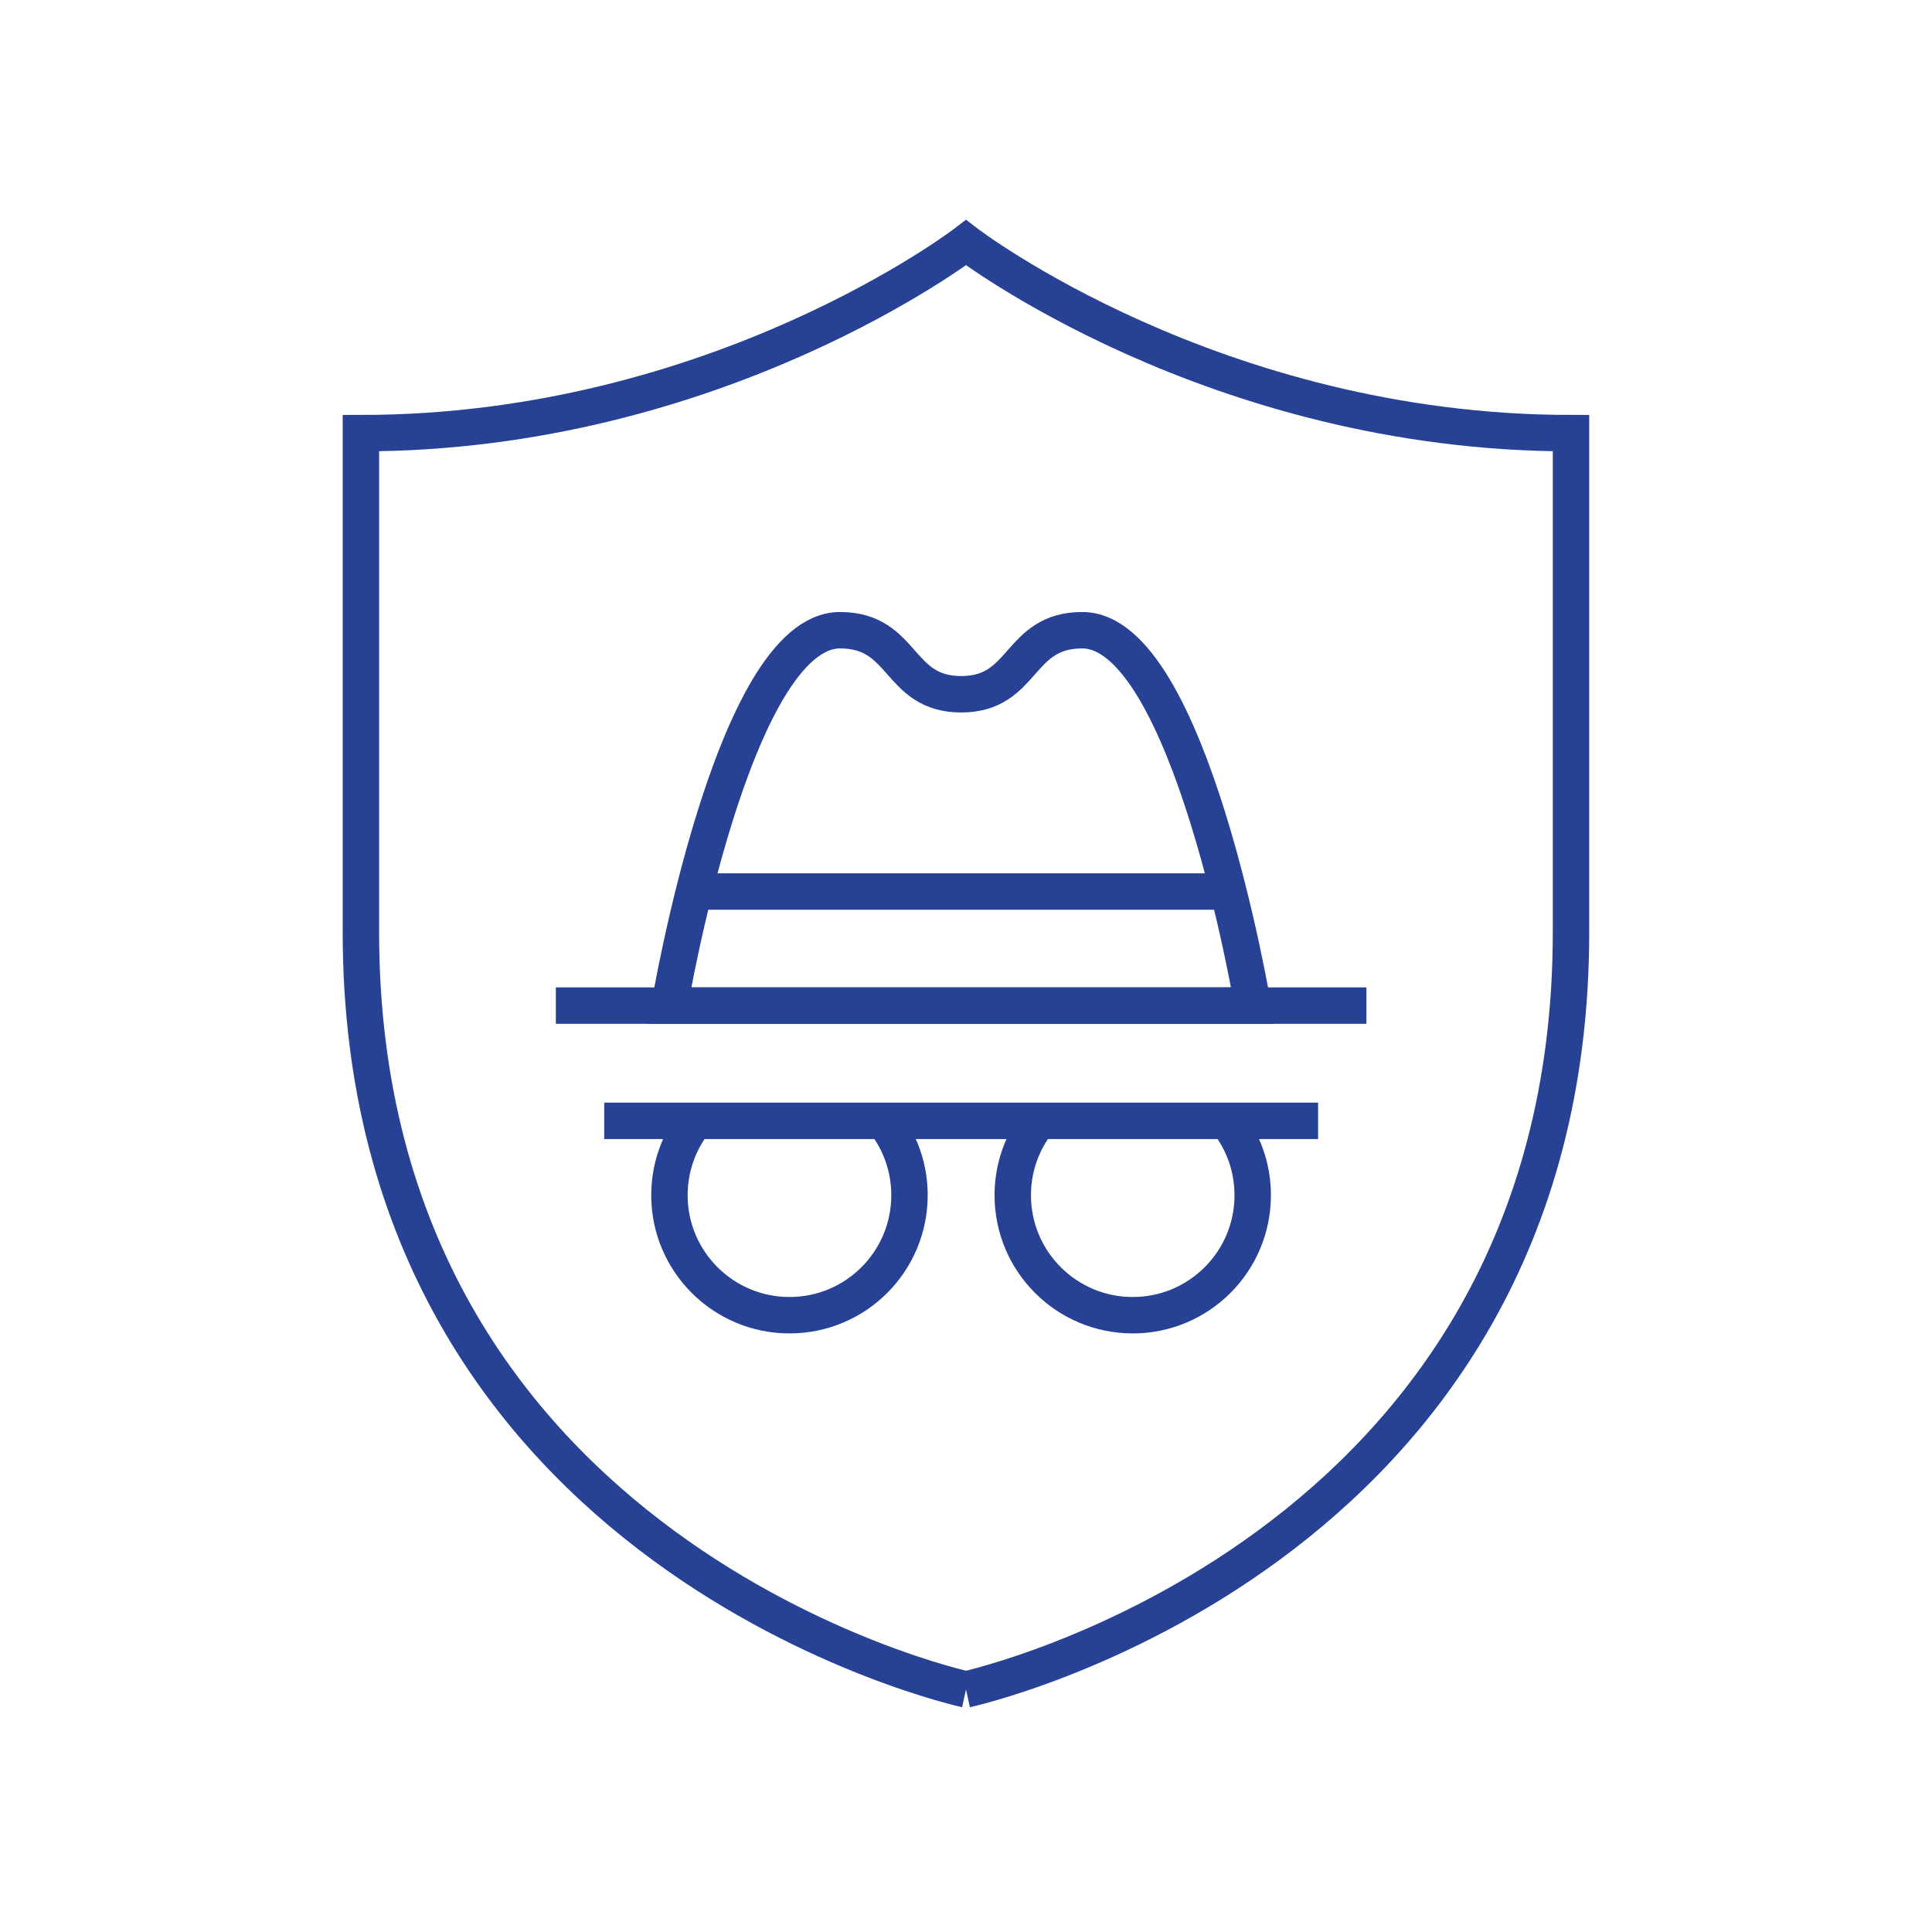
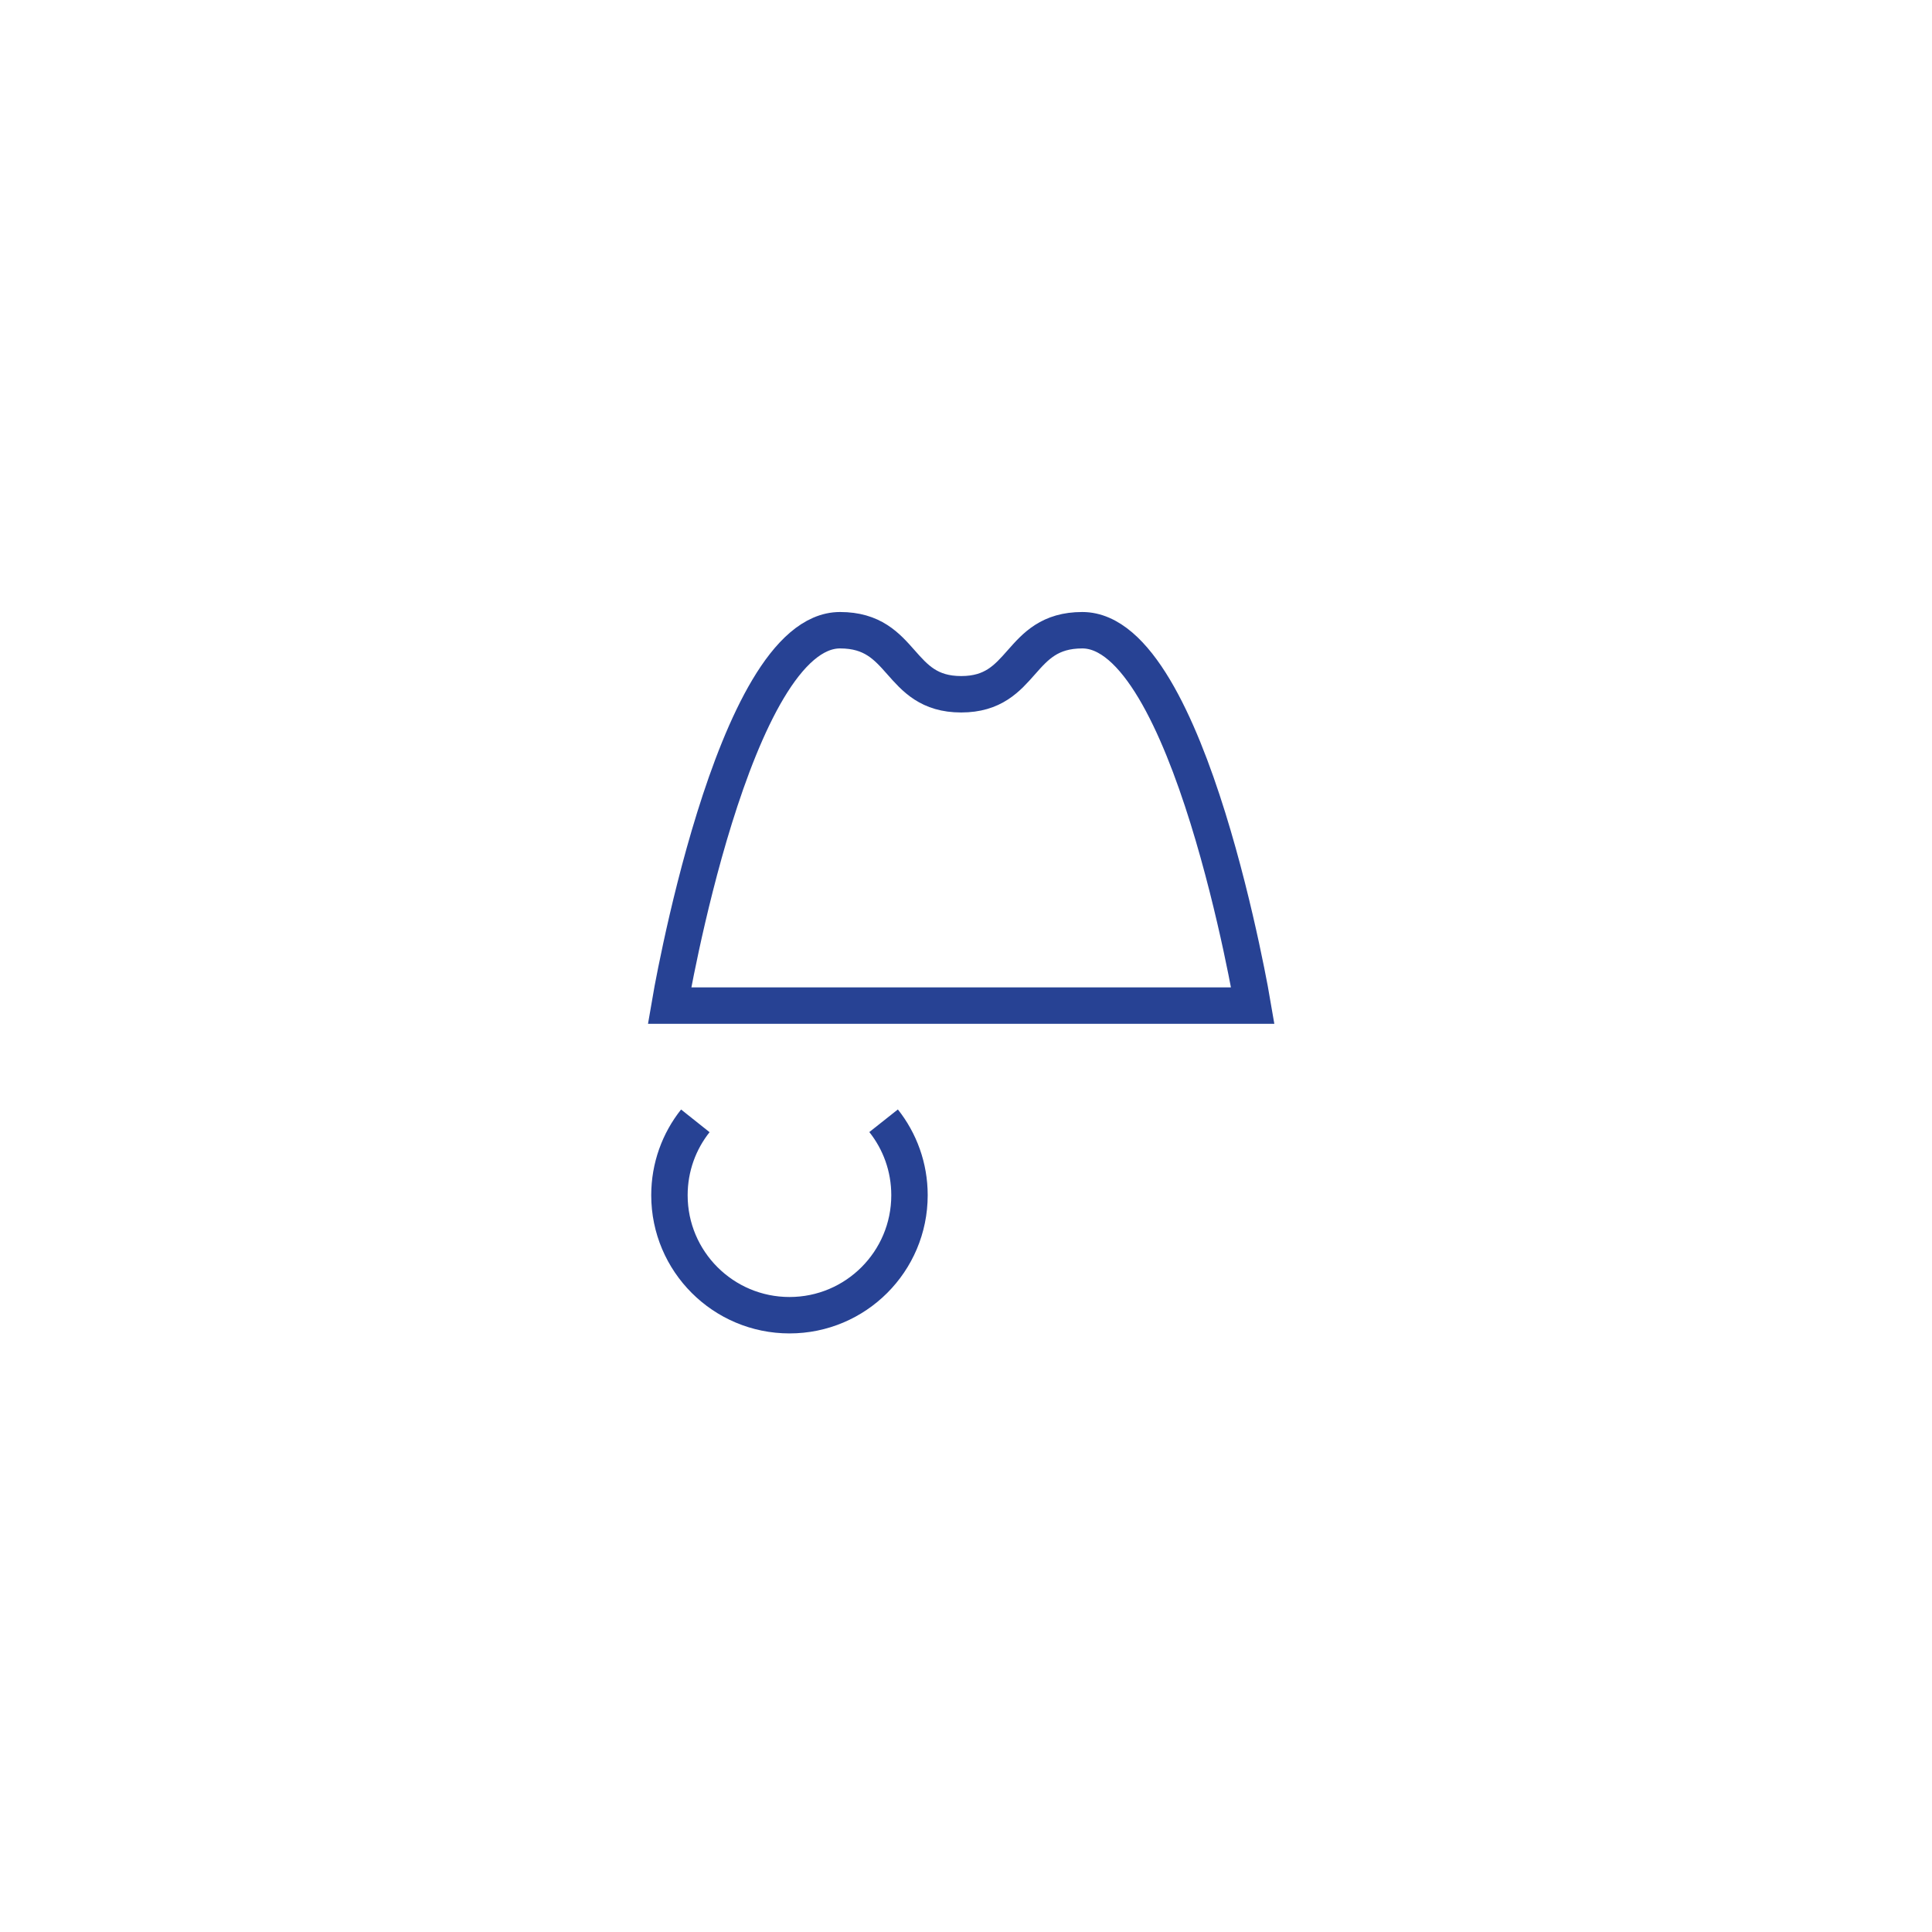
<svg xmlns="http://www.w3.org/2000/svg" id="Layer_1" viewBox="0 0 200 200">
  <defs>
    <style>.cls-1{fill:none;stroke:#274294;stroke-miterlimit:10;stroke-width:3.77px;}</style>
  </defs>
-   <path class="cls-1" d="m100,174.89s62.63-13.62,62.63-78.39v-51.66c-36.94,0-62.63-19.72-62.63-19.72,0,0-25.69,19.72-62.64,19.72v51.66c0,64.77,62.64,78.39,62.64,78.39" />
  <path class="cls-1" d="m129.69,104.1h-60.38s6.54-38.86,17.65-38.86c6.73,0,5.9,6.63,12.54,6.63s5.8-6.63,12.54-6.63c11.12,0,17.65,38.86,17.65,38.86Z" />
-   <line class="cls-1" x1="72.14" y1="92.29" x2="126.85" y2="92.29" />
-   <line class="cls-1" x1="57.54" y1="104.1" x2="141.45" y2="104.1" />
-   <line class="cls-1" x1="62.55" y1="116.03" x2="136.45" y2="116.03" />
  <path class="cls-1" d="m91.47,116.02c1.68,2.12,2.68,4.79,2.68,7.71,0,6.86-5.56,12.42-12.42,12.42s-12.43-5.56-12.43-12.42c0-2.91,1-5.59,2.68-7.7" />
-   <path class="cls-1" d="m107.52,116.03c-1.68,2.12-2.68,4.79-2.68,7.7,0,6.86,5.56,12.42,12.42,12.42s12.42-5.56,12.42-12.42c0-2.91-1-5.58-2.67-7.69" />
</svg>